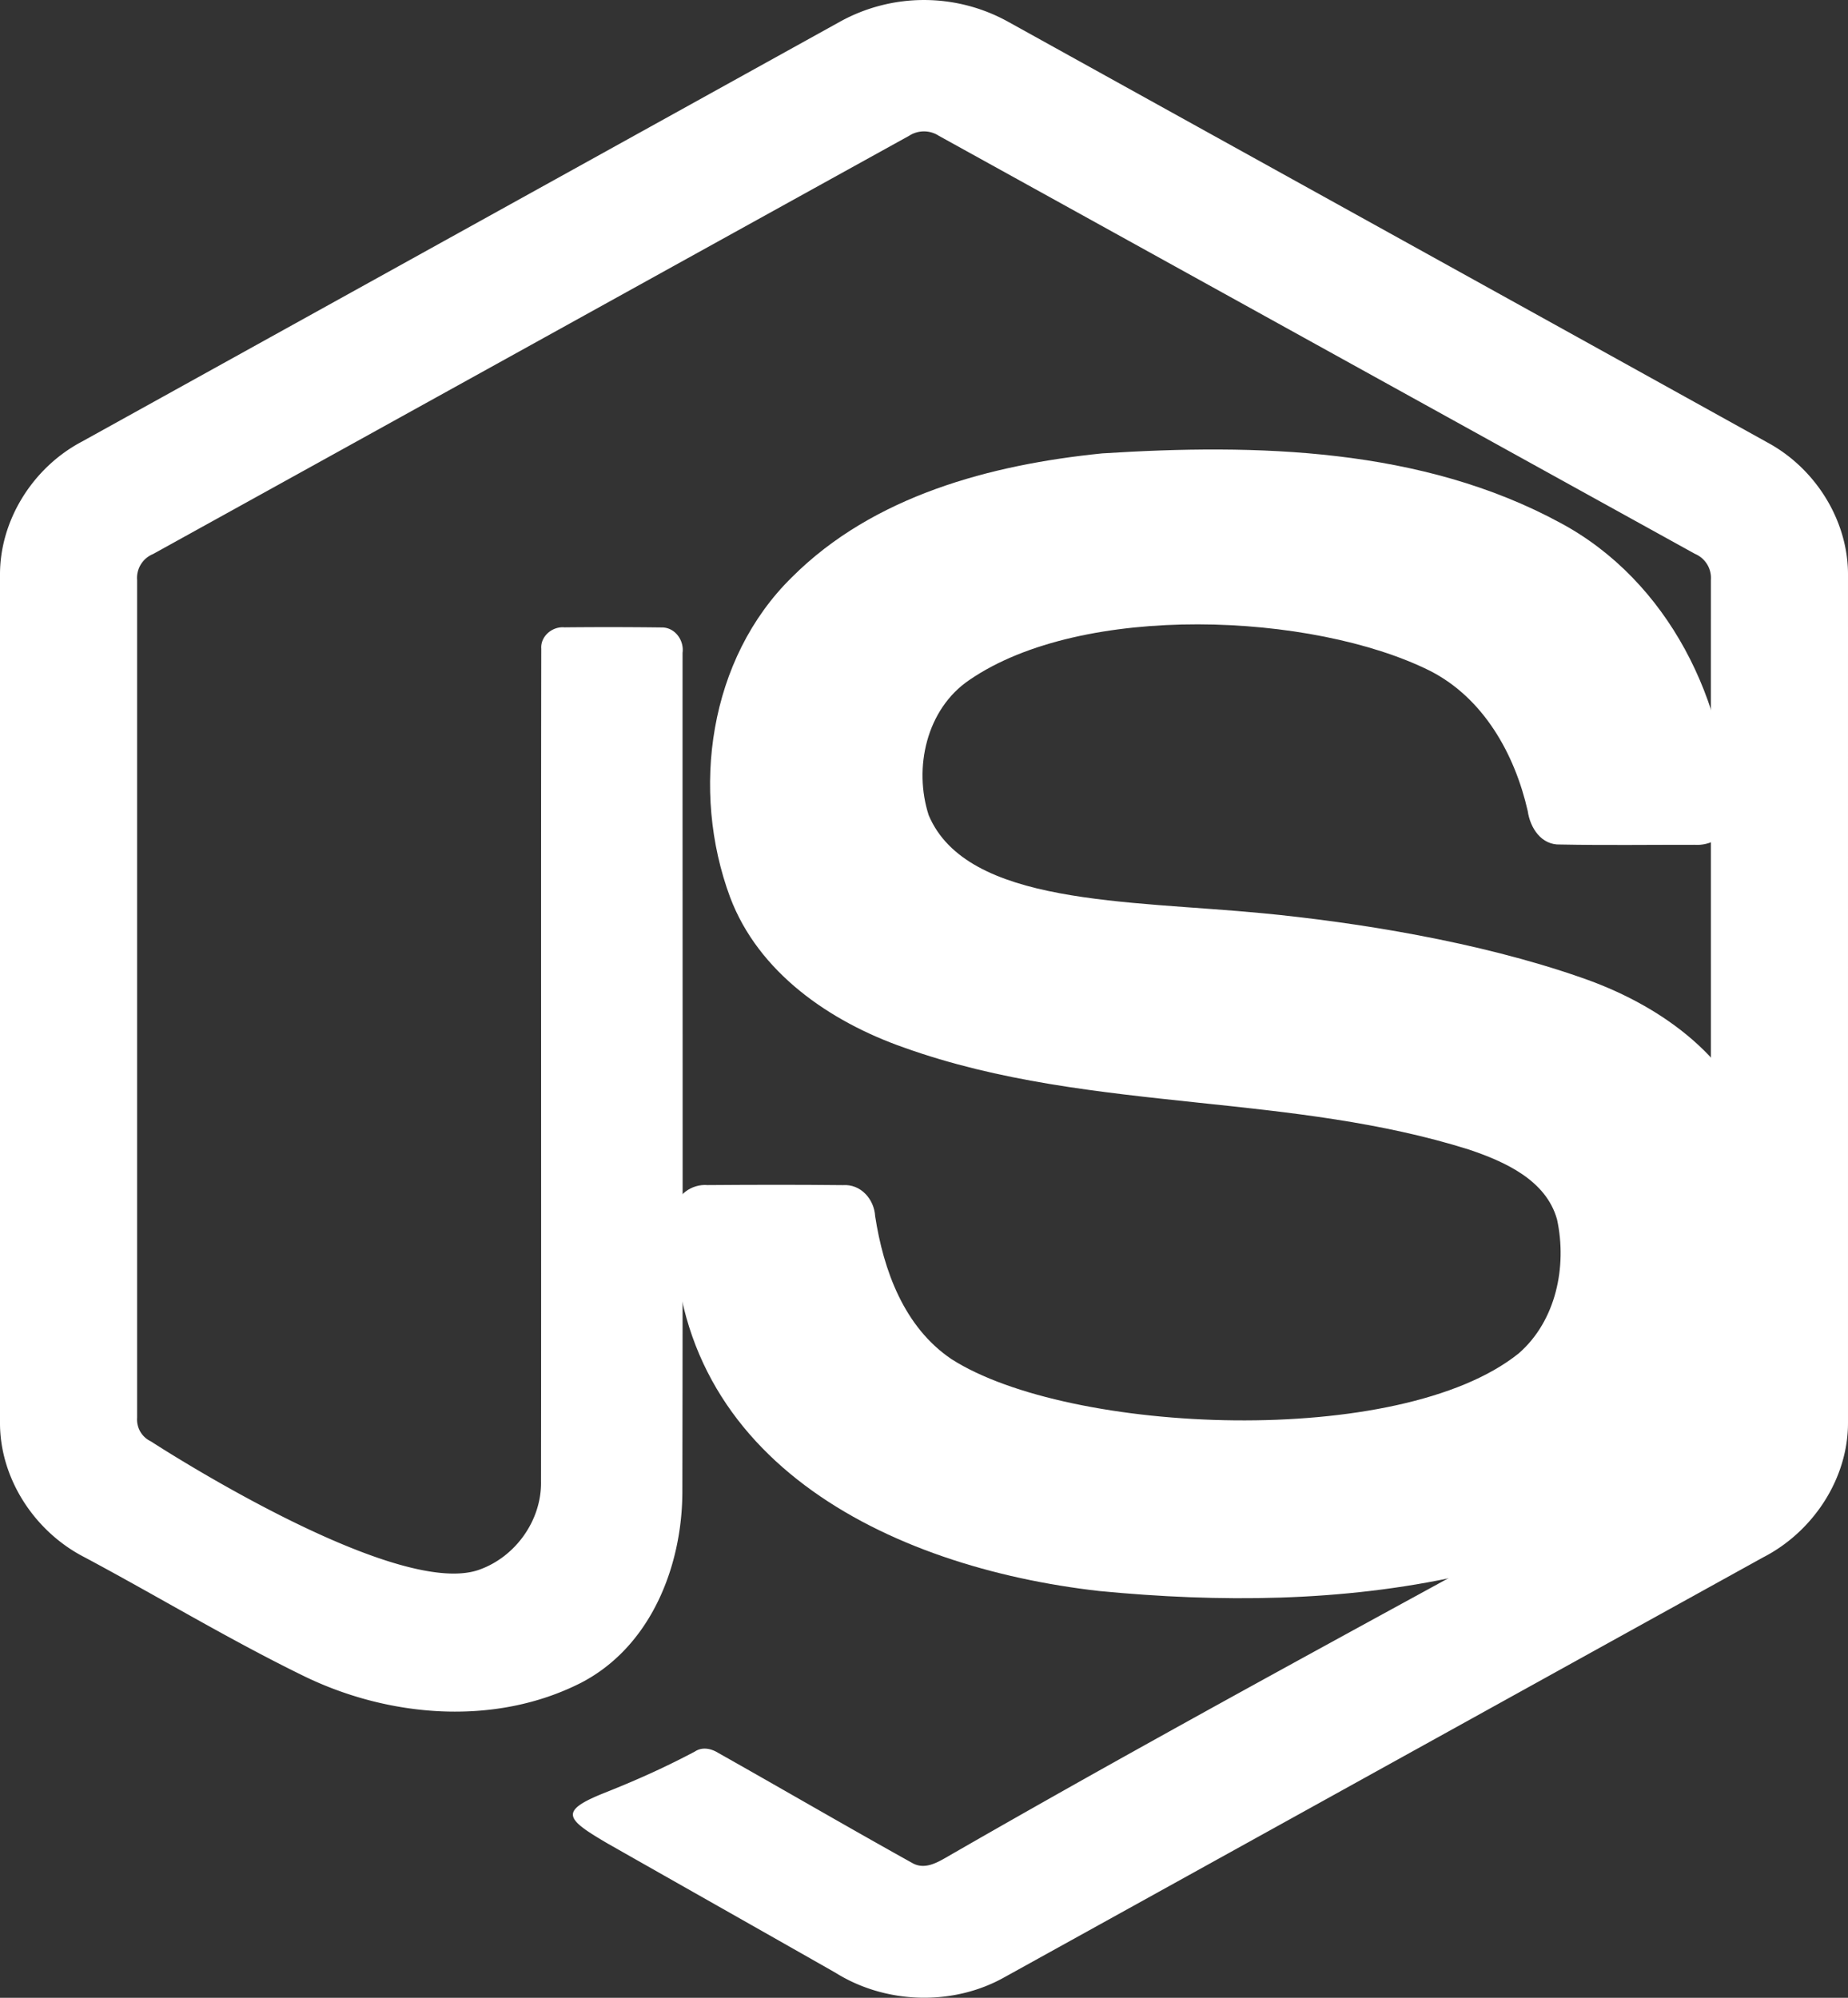
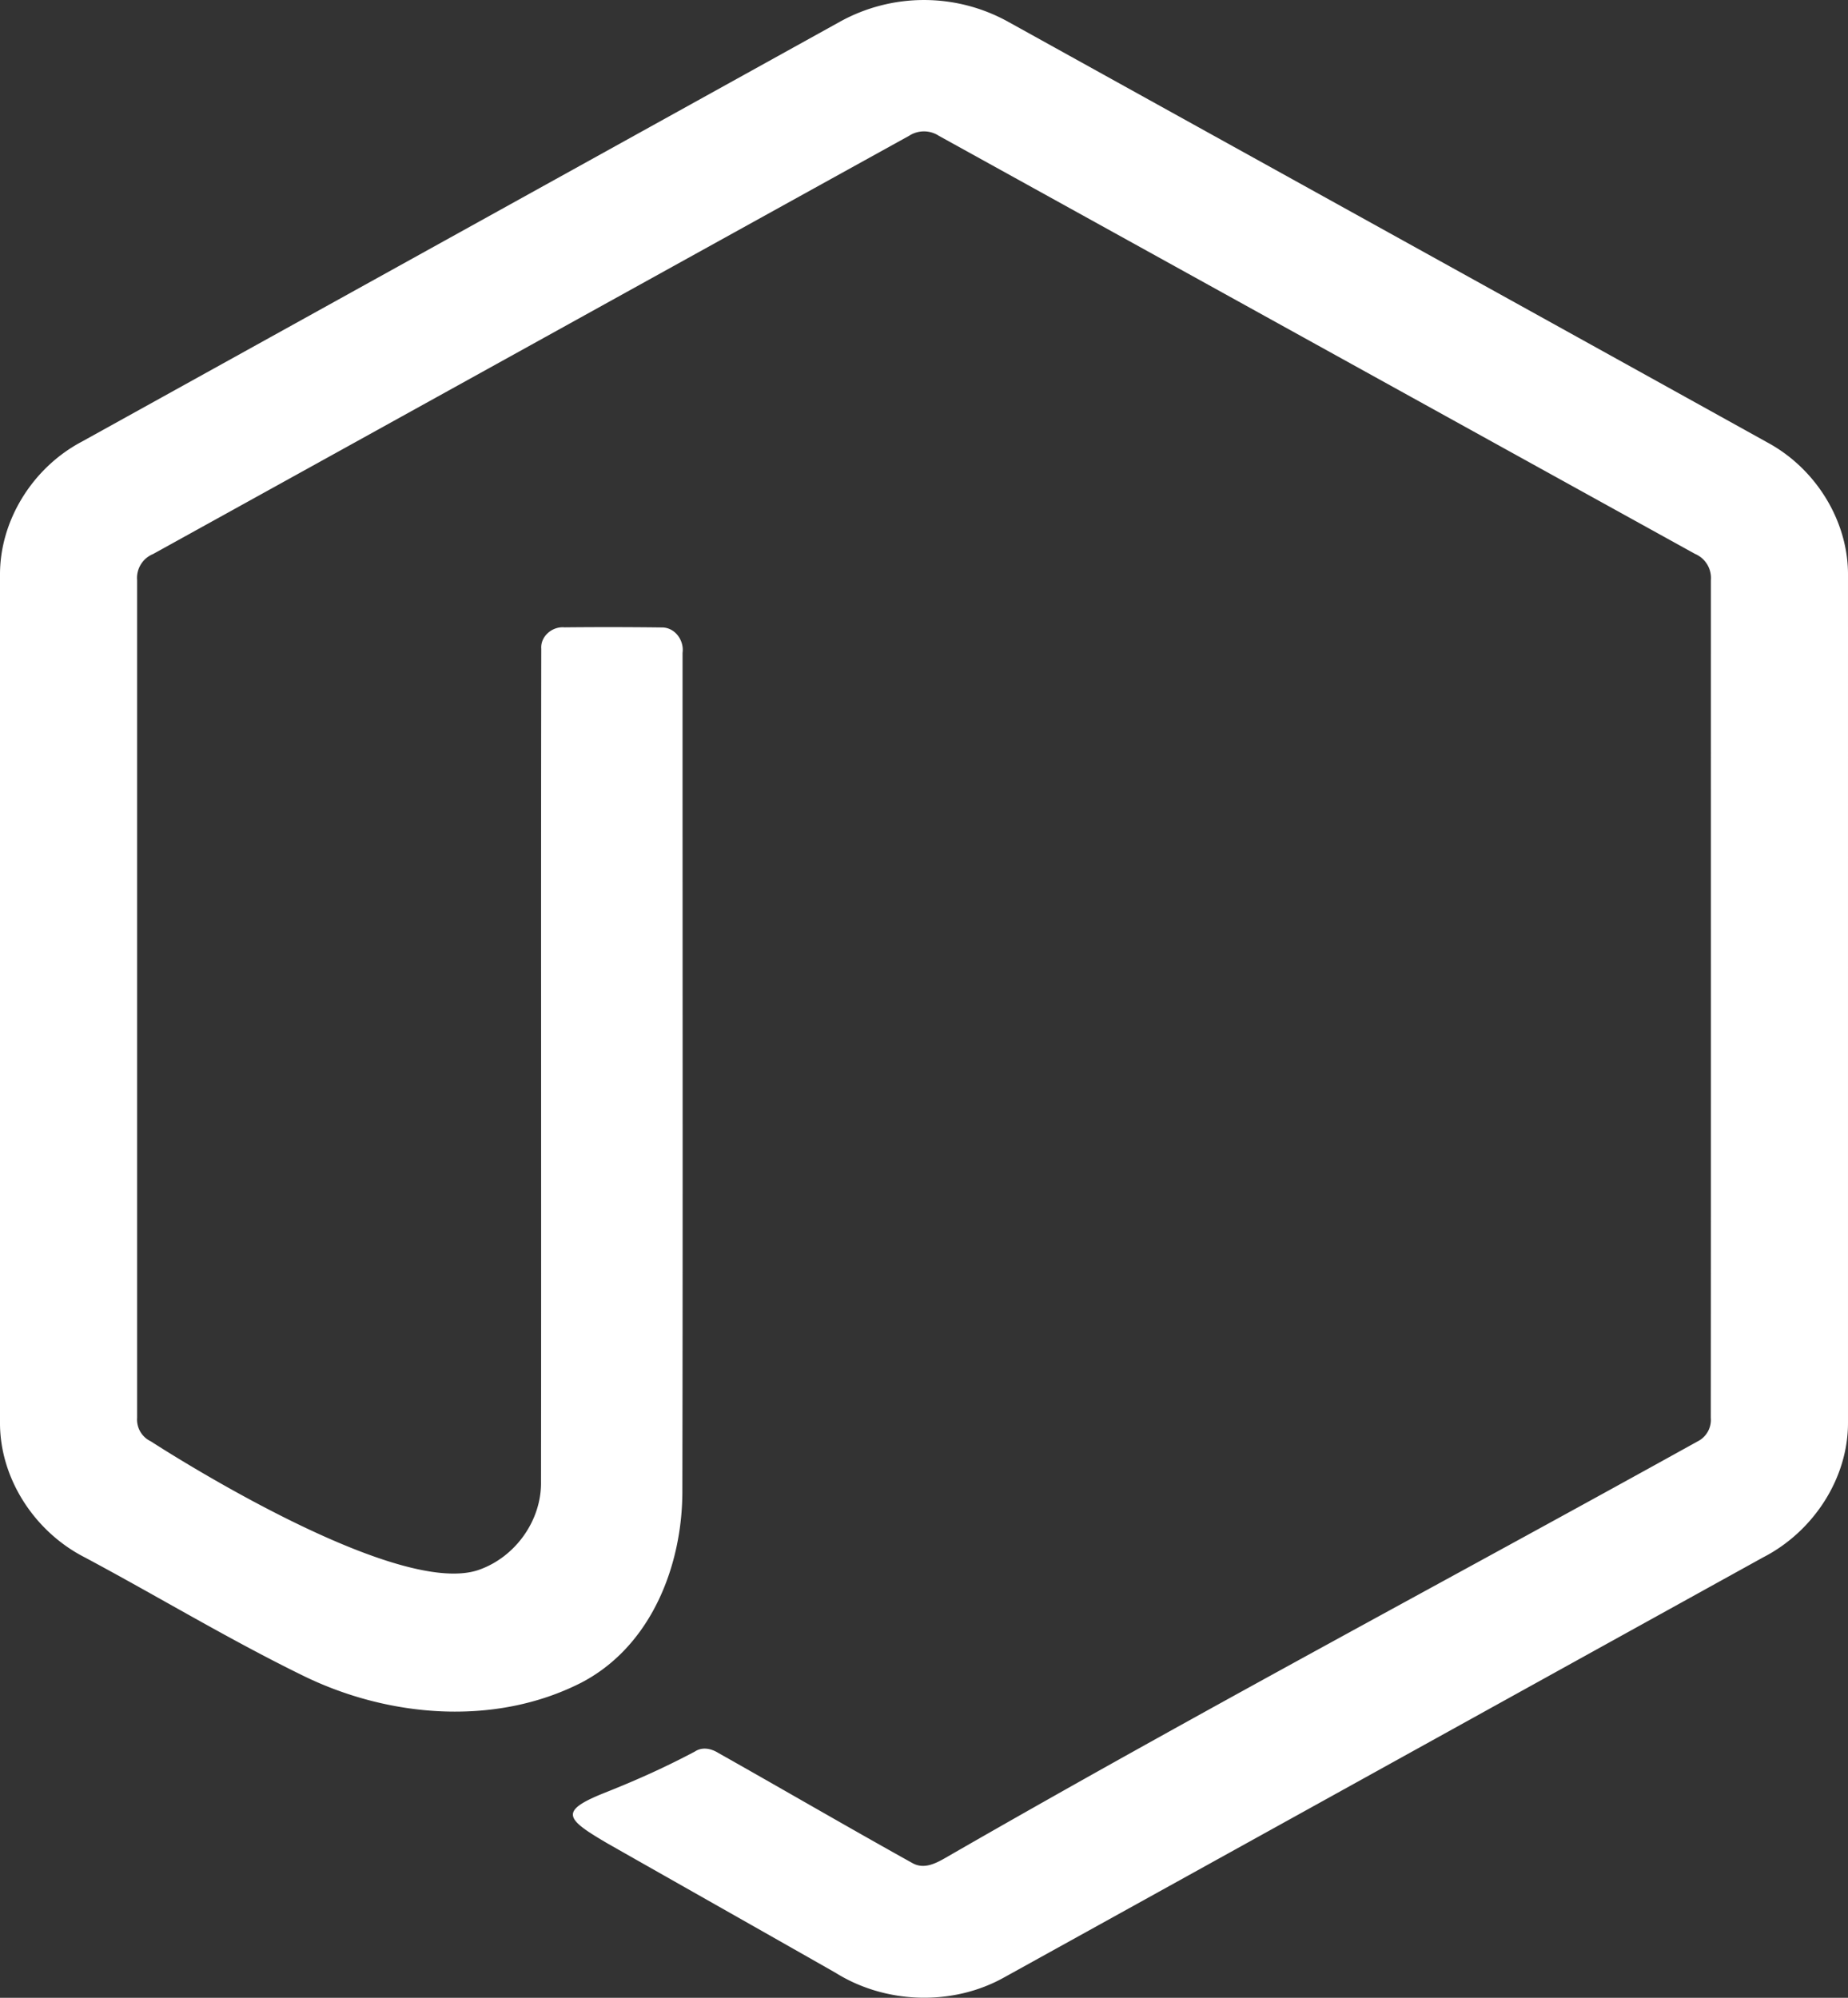
<svg xmlns="http://www.w3.org/2000/svg" width="37" height="40" fill="none">
  <rect width="100%" height="100%" fill="#333333" stroke="none" />
  <path fill="#fff" d="M20.169.427a3.477 3.477 0 0 0-3.338 0L1.64 8.842c-.986.52-1.65 1.582-1.64 2.685v16.948c-.007 1.125.692 2.197 1.703 2.71 1.454.777 2.868 1.633 4.349 2.358 1.71.844 3.85 1.03 5.582.15 1.405-.729 2.03-2.35 2.028-3.841.011-5.594.002-11.188.004-16.781.034-.249-.152-.514-.422-.508a86.107 86.107 0 0 0-1.942-.002c-.245-.023-.483.18-.465.427-.009 5.558.002 11.117-.005 16.675.014.769-.504 1.508-1.242 1.768-1.704.6-6.57-2.572-6.57-2.572a.482.482 0 0 1-.275-.47V11.613a.517.517 0 0 1 .32-.52c5.047-2.79 10.091-5.585 15.138-8.375a.545.545 0 0 1 .594.001c5.047 2.79 10.092 5.582 15.14 8.371a.524.524 0 0 1 .318.523c-.001 5.59.002 11.183-.002 16.774a.482.482 0 0 1-.27.476c-5 2.773-10.057 5.457-15.011 8.311-.216.125-.461.266-.704.129-1.302-.724-2.59-1.475-3.888-2.206-.141-.088-.32-.126-.468-.027-.582.308-1.13.557-1.799.823-.938.373-.788.526.058 1.021 1.519.863 3.04 1.722 4.559 2.586 1 .626 2.343.67 3.375.092 5.064-2.802 10.126-5.607 15.192-8.408 1.008-.516 1.71-1.585 1.703-2.71V11.527c.01-1.08-.63-2.124-1.585-2.652C30.334 6.056 25.25 3.244 20.169.427z" />
-   <path fill="#fff" d="M31.248 10.473c-2.782-1.512-6.09-1.592-9.182-1.395-2.233.225-4.581.85-6.208 2.477-1.669 1.635-2.032 4.276-1.24 6.41.568 1.508 1.998 2.49 3.477 3.008 1.904.683 3.904.894 5.905 1.106 1.825.192 3.651.385 5.405.936.717.241 1.551.61 1.77 1.403.203.938-.019 2.028-.768 2.68-2.382 1.915-9.005 1.622-11.358.114-.95-.642-1.36-1.778-1.527-2.861-.019-.338-.286-.648-.647-.622-.903-.01-1.806-.008-2.71-.001-.314-.027-.642.2-.66.528-.185 4.96 4.3 7.124 8.506 7.6 2.404.232 4.86.22 7.227-.305 1.78-.412 3.563-1.17 4.788-2.562 1.51-1.692 1.808-4.212 1.13-6.32-.517-1.573-1.997-2.582-3.51-3.1-2.057-.717-4.495-1.103-6.359-1.283-2.708-.262-5.926-.155-6.693-1.963-.306-.947-.046-2.123.81-2.705 2.267-1.562 6.878-1.354 9.224-.188 1.078.548 1.702 1.674 1.96 2.81.048.335.269.683.65.669.896.018 1.793.005 2.69.006.308.022.645-.155.706-.476-.038-2.375-1.232-4.807-3.386-5.966z" />
</svg>